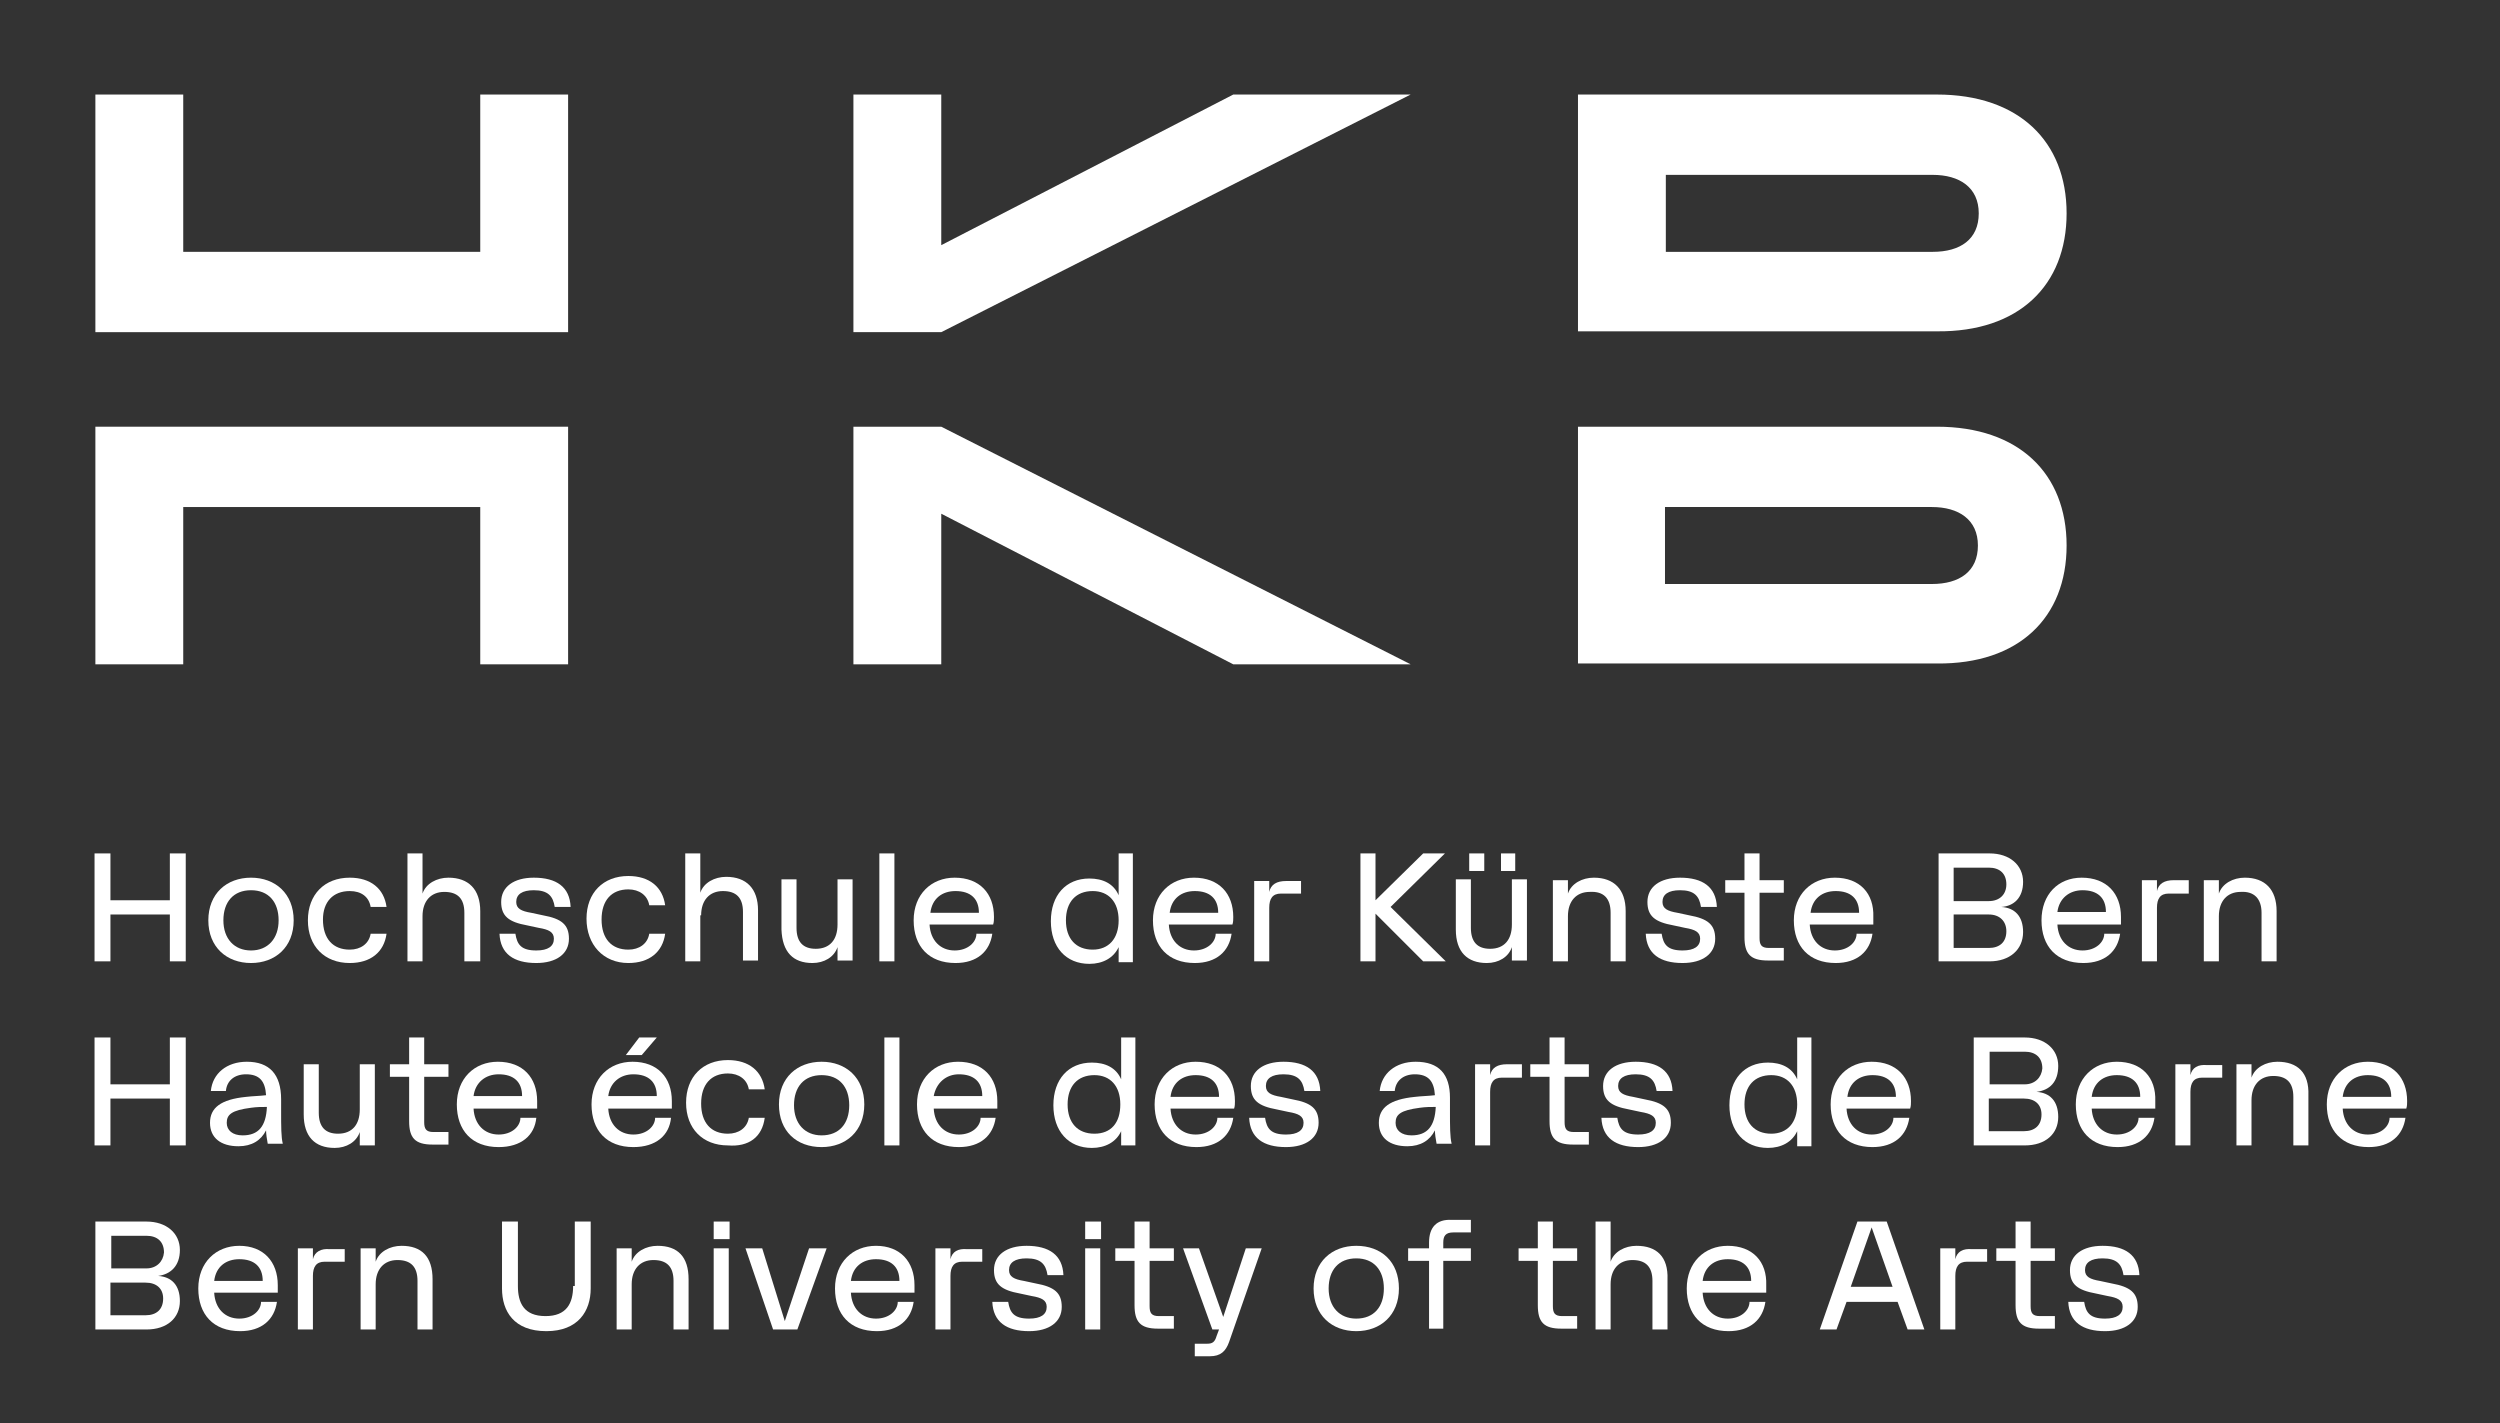
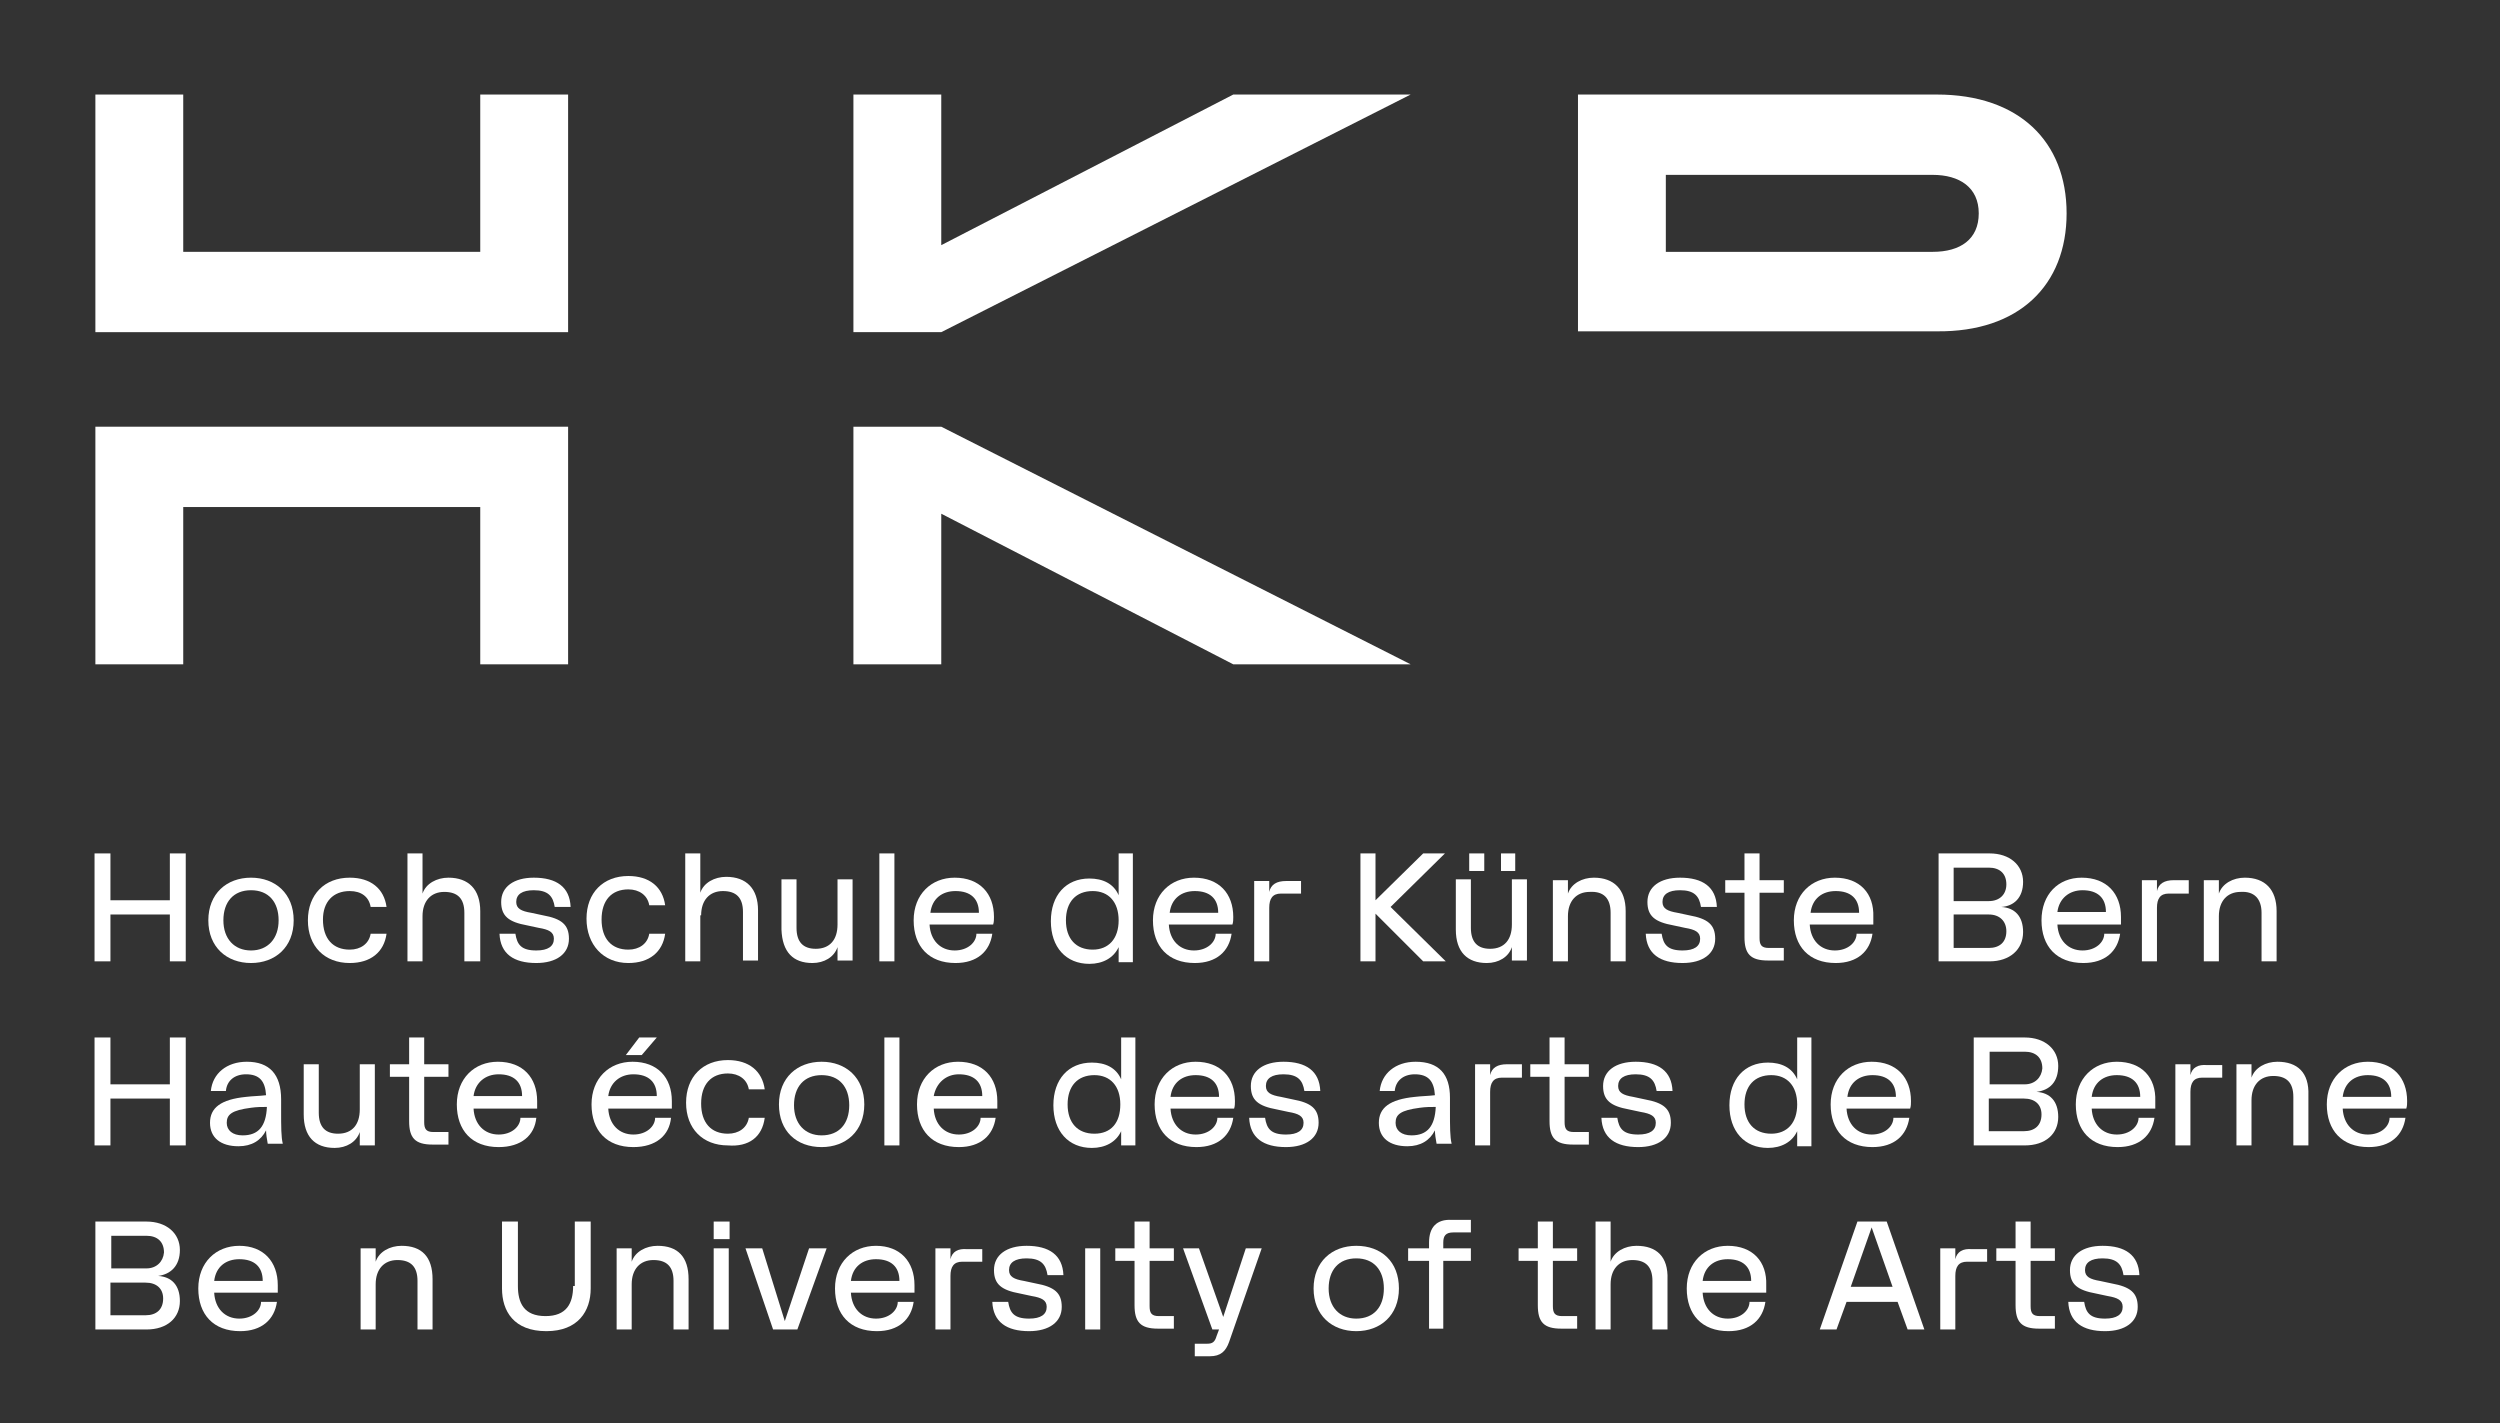
<svg xmlns="http://www.w3.org/2000/svg" version="1.1" id="Ebene_1" x="0px" y="0px" viewBox="0 0 298.8 170.1" style="enable-background:new 0 0 298.8 170.1;" xml:space="preserve">
  <rect x="0" y="0" width="298.8" height="170.1" fill="#333333" stroke="none" />
  <style type="text/css">
	.st0{fill:#FFFFFF;}
</style>
  <g>
    <polygon class="st0" points="67.9,11.3 57.4,11.3 57.4,30.1 21.9,30.1 21.9,11.3 11.4,11.3 11.4,39.7 67.9,39.7  " />
    <path class="st0" d="M247,25.5c0-8.6-5.7-14.2-15.5-14.2h-42.9v28.3h42.9C241.3,39.7,247,34.1,247,25.5z M199.1,30.1v-9.2h31.9   c3.2,0,5.5,1.5,5.5,4.6s-2.2,4.6-5.5,4.6H199.1z" />
    <polygon class="st0" points="21.9,60.6 57.4,60.6 57.4,79.4 67.9,79.4 67.9,51 11.4,51 11.4,79.4 21.9,79.4  " />
    <polygon class="st0" points="112.5,61.4 147.4,79.4 168.6,79.4 112.5,51 102,51 102,79.4 112.5,79.4  " />
-     <path class="st0" d="M247,65.2c0-8.6-5.7-14.2-15.5-14.2h-42.9v28.3h42.9C241.3,79.4,247,73.8,247,65.2z M230.9,69.8h-31.9v-9.2   h31.9c3.2,0,5.5,1.5,5.5,4.6S234.2,69.8,230.9,69.8z" />
    <polygon class="st0" points="168.6,11.3 147.4,11.3 112.5,29.3 112.5,11.3 102,11.3 102,39.7 112.5,39.7  " />
    <polygon class="st0" points="20.3,107.6 13.2,107.6 13.2,102 11.3,102 11.3,114.9 13.2,114.9 13.2,109.3 20.3,109.3 20.3,114.9    22.2,114.9 22.2,102 20.3,102  " />
    <path class="st0" d="M30,104.9c-2.9,0-5.1,1.9-5.1,5.1s2.2,5.1,5.1,5.1s5.1-1.9,5.1-5.1S32.9,104.9,30,104.9z M30,113.6   c-2,0-3.3-1.4-3.3-3.6s1.2-3.6,3.3-3.6c2.1,0,3.3,1.4,3.3,3.6S32,113.6,30,113.6z" />
    <path class="st0" d="M41.8,106.5c1.4,0,2.3,0.7,2.5,1.9h1.9c-0.3-2.2-1.9-3.5-4.4-3.5c-3,0-5,2-5,5.1s2,5.1,5,5.1   c2.5,0,4.1-1.3,4.4-3.5h-1.9c-0.2,1.2-1.2,1.9-2.5,1.9c-2,0-3.2-1.3-3.2-3.6C38.6,107.8,39.8,106.5,41.8,106.5z" />
    <path class="st0" d="M57.4,114.9v-6c0-2.6-1.4-4-3.8-4c-1.4,0-2.7,0.7-3.1,1.9V102h-1.8v12.9h1.8v-5.4c0-1.8,1-2.9,2.6-2.9   c1.6,0,2.4,0.8,2.4,2.5v5.8H57.4z" />
    <path class="st0" d="M63.8,106.4c1.7,0,2.3,0.7,2.5,2h1.9c-0.1-2.4-1.7-3.5-4.4-3.5c-2.4,0-3.9,1.1-3.9,2.9c0,1.7,0.9,2.4,3.1,2.8   l1.4,0.3c1.2,0.2,1.8,0.5,1.8,1.3c0,0.9-0.7,1.4-2.1,1.4c-1.8,0-2.3-0.7-2.5-2h-1.9c0.1,2.4,1.7,3.5,4.4,3.5c2.4,0,3.9-1.1,3.9-2.9   c0-1.7-0.9-2.4-3.1-2.8l-1.4-0.3c-1.2-0.2-1.8-0.5-1.8-1.3C61.7,106.9,62.4,106.4,63.8,106.4z" />
    <path class="st0" d="M75.1,115.1c2.5,0,4.1-1.3,4.4-3.5h-1.9c-0.2,1.2-1.2,1.9-2.5,1.9c-2,0-3.2-1.3-3.2-3.6c0-2.3,1.2-3.6,3.2-3.6   c1.3,0,2.3,0.7,2.5,1.9h1.9c-0.3-2.2-1.9-3.5-4.4-3.5c-3,0-5,2-5,5.1S72.1,115.1,75.1,115.1z" />
    <path class="st0" d="M83.8,109.4c0-1.8,1-2.9,2.6-2.9c1.6,0,2.4,0.8,2.4,2.5v5.8h1.8v-6c0-2.6-1.4-4-3.8-4c-1.4,0-2.7,0.7-3.1,1.9   V102h-1.8v12.9h1.8V109.4z" />
    <path class="st0" d="M97.1,115.1c1.4,0,2.6-0.7,3-1.9v1.6h1.8v-9.7h-1.8v5.4c0,1.8-0.9,2.9-2.6,2.9c-1.5,0-2.3-0.8-2.3-2.5v-5.8   h-1.8v6C93.5,113.8,94.8,115.1,97.1,115.1z" />
    <rect x="105.1" y="102" class="st0" width="1.8" height="12.9" />
    <path class="st0" d="M118.8,109.6c0-2.8-1.7-4.7-4.7-4.7c-2.8,0-4.9,2-4.9,5.1c0,3.1,1.8,5.1,5,5.1c2.6,0,4.1-1.4,4.4-3.5h-1.9   c0,1-1,2-2.6,2c-1.7,0-2.9-1.2-3-3.1h7.6C118.8,110.2,118.8,109.9,118.8,109.6z M111.2,109.1c0.2-1.7,1.4-2.6,3-2.6   c1.8,0,2.8,0.9,2.8,2.6H111.2z" />
    <path class="st0" d="M135.4,114.9V102h-1.7v5c-0.6-1.4-1.9-2-3.5-2c-2.8,0-4.6,2-4.6,5.1s1.8,5.1,4.6,5.1c1.6,0,2.9-0.7,3.5-2v1.8   H135.4z M130.6,113.5c-2,0-3.2-1.3-3.2-3.5s1.2-3.5,3.2-3.5c1.9,0,3.1,1.3,3.1,3.5S132.5,113.5,130.6,113.5z" />
    <path class="st0" d="M147.4,109.6c0-2.8-1.7-4.7-4.7-4.7c-2.8,0-4.9,2-4.9,5.1c0,3.1,1.8,5.1,5,5.1c2.6,0,4.1-1.4,4.4-3.5h-1.9   c0,1-1,2-2.6,2c-1.7,0-2.9-1.2-3-3.1h7.6C147.4,110.2,147.4,109.9,147.4,109.6z M139.8,109.1c0.2-1.7,1.4-2.6,3-2.6   c1.8,0,2.8,0.9,2.8,2.6H139.8z" />
    <path class="st0" d="M149.9,105.2v9.7h1.8v-6.4c0-1.1,0.4-1.7,1.4-1.7h2.4v-1.5h-1.8c-1.1,0-1.8,0.4-2,1.3v-1.3H149.9z" />
    <polygon class="st0" points="164.4,102 162.6,102 162.6,114.9 164.4,114.9 164.4,109.2 170.1,114.9 172.8,114.9 166.2,108.4    172.7,102 170.1,102 164.4,107.6  " />
    <rect x="179.4" y="102" class="st0" width="1.7" height="2.1" />
    <path class="st0" d="M177.7,115.1c1.4,0,2.6-0.7,3-1.9v1.6h1.8v-9.7h-1.8v5.4c0,1.8-0.9,2.9-2.6,2.9c-1.5,0-2.3-0.8-2.3-2.5v-5.8   H174v6C174,113.8,175.4,115.1,177.7,115.1z" />
    <rect x="175.6" y="102" class="st0" width="1.8" height="2.1" />
    <path class="st0" d="M192.5,109.1v5.8h1.8v-6c0-2.6-1.4-4-3.8-4c-1.4,0-2.7,0.7-3.1,1.9v-1.6h-1.8v9.7h1.8v-5.4   c0-1.8,1-2.9,2.6-2.9C191.7,106.5,192.5,107.4,192.5,109.1z" />
    <path class="st0" d="M205,112.2c0-1.7-0.9-2.4-3.1-2.8l-1.4-0.3c-1.2-0.2-1.8-0.5-1.8-1.3c0-0.9,0.7-1.4,2.1-1.4   c1.7,0,2.3,0.7,2.5,2h1.9c-0.1-2.4-1.7-3.5-4.4-3.5c-2.4,0-3.9,1.1-3.9,2.9c0,1.7,0.9,2.4,3.1,2.8l1.4,0.3c1.2,0.2,1.8,0.5,1.8,1.3   c0,0.9-0.7,1.4-2.1,1.4c-1.8,0-2.3-0.7-2.5-2h-1.9c0.1,2.4,1.7,3.5,4.4,3.5C203.5,115.1,205,114,205,112.2z" />
    <path class="st0" d="M208.5,102v3.2h-2.3v1.5h2.3v5.3c0,2,0.7,2.8,2.8,2.8h1.9v-1.5h-1.8c-0.9,0-1.1-0.4-1.1-1.2v-5.4h2.9v-1.5   h-2.9V102H208.5z" />
    <path class="st0" d="M219.3,104.9c-2.8,0-4.9,2-4.9,5.1c0,3.1,1.8,5.1,5,5.1c2.6,0,4.1-1.4,4.4-3.5h-1.9c0,1-1,2-2.6,2   c-1.7,0-2.9-1.2-3-3.1h7.6c0-0.3,0-0.6,0-0.9C224,106.8,222.3,104.9,219.3,104.9z M216.4,109.1c0.2-1.7,1.4-2.6,3-2.6   c1.8,0,2.8,0.9,2.8,2.6H216.4z" />
    <path class="st0" d="M241.8,111.4c0-1.9-1-2.9-2.6-3c1.5-0.1,2.6-1.1,2.6-3c0-2-1.6-3.4-4-3.4h-6.1v12.9h6.1   C240.2,114.9,241.8,113.5,241.8,111.4z M233.5,103.7h4.2c1.3,0,2.1,0.7,2.1,2c0,1.2-0.8,2-2.1,2h-4.2V103.7z M233.5,113.2v-3.9h4.2   c1.3,0,2.1,0.8,2.1,2c0,1.3-0.8,2-2.1,2H233.5z" />
    <path class="st0" d="M244,110c0,3.1,1.8,5.1,5,5.1c2.6,0,4.1-1.4,4.4-3.5h-1.9c0,1-1,2-2.6,2c-1.7,0-2.9-1.2-3-3.1h7.6   c0-0.3,0-0.6,0-0.9c0-2.8-1.7-4.7-4.7-4.7C246,104.9,244,106.9,244,110z M248.9,106.4c1.8,0,2.8,0.9,2.8,2.6h-5.8   C246.1,107.4,247.3,106.4,248.9,106.4z" />
    <path class="st0" d="M261.6,105.2h-1.8c-1.1,0-1.8,0.4-2,1.3v-1.3H256v9.7h1.8v-6.4c0-1.1,0.4-1.7,1.4-1.7h2.4V105.2z" />
    <path class="st0" d="M270.3,109.1v5.8h1.8v-6c0-2.6-1.4-4-3.8-4c-1.4,0-2.7,0.7-3.1,1.9v-1.6h-1.8v9.7h1.8v-5.4   c0-1.8,1-2.9,2.6-2.9C269.4,106.5,270.3,107.4,270.3,109.1z" />
    <polygon class="st0" points="20.3,129.6 13.2,129.6 13.2,124 11.3,124 11.3,136.9 13.2,136.9 13.2,131.3 20.3,131.3 20.3,136.9    22.2,136.9 22.2,124 20.3,124  " />
    <path class="st0" d="M33.6,131.4c0-3-1.4-4.5-4.1-4.5c-2.4,0-4.1,1.4-4.3,3.5H27c0.1-1.2,1-2,2.4-2c1.6,0,2.3,0.8,2.4,2.5   c-0.8,0.1-1.6,0.1-2.4,0.2c-3,0.3-4.3,1.3-4.3,3.1c0,1.8,1.3,2.8,3.4,2.8c1.6,0,2.7-0.7,3.3-1.9c0,0.4,0.1,1.1,0.2,1.6h1.8   c-0.2-0.8-0.2-2-0.2-4V131.4z M29,135.7c-1.2,0-1.9-0.6-1.9-1.5c0-1,0.6-1.5,2.9-1.8c0.7-0.1,1.3-0.1,1.9-0.1   C31.8,134.6,30.9,135.7,29,135.7z" />
    <path class="st0" d="M44.8,136.9v-9.7h-1.8v5.4c0,1.8-0.9,2.9-2.6,2.9c-1.5,0-2.3-0.8-2.3-2.5v-5.8h-1.8v6c0,2.6,1.3,4,3.7,4   c1.4,0,2.6-0.7,3-1.9v1.6H44.8z" />
    <path class="st0" d="M50.7,124h-1.8v3.2h-2.3v1.5h2.3v5.3c0,2,0.7,2.8,2.8,2.8h1.9v-1.5h-1.8c-0.9,0-1.1-0.4-1.1-1.2v-5.4h2.9v-1.5   h-2.9V124z" />
    <path class="st0" d="M64.1,133.6h-1.9c0,1-1,2-2.6,2c-1.7,0-2.9-1.2-3-3.1h7.6c0-0.3,0-0.6,0-0.9c0-2.8-1.7-4.7-4.7-4.7   c-2.8,0-4.9,2-4.9,5.1c0,3.1,1.8,5.1,5,5.1C62.3,137.1,63.9,135.7,64.1,133.6z M59.6,128.4c1.8,0,2.8,0.9,2.8,2.6h-5.8   C56.8,129.4,58,128.4,59.6,128.4z" />
    <path class="st0" d="M80.2,133.6h-1.9c0,1-1,2-2.6,2c-1.7,0-2.9-1.2-3-3.1h7.6c0-0.3,0-0.6,0-0.9c0-2.8-1.7-4.7-4.7-4.7   c-2.8,0-4.9,2-4.9,5.1c0,3.1,1.8,5.1,5,5.1C78.4,137.1,80,135.7,80.2,133.6z M75.7,128.4c1.8,0,2.8,0.9,2.8,2.6h-5.8   C72.9,129.4,74.1,128.4,75.7,128.4z" />
    <polygon class="st0" points="76.7,126.1 78.5,124 76.4,124 74.8,126.1  " />
    <path class="st0" d="M91.4,133.6h-1.9c-0.2,1.2-1.2,1.9-2.5,1.9c-2,0-3.2-1.3-3.2-3.6c0-2.3,1.2-3.6,3.2-3.6c1.3,0,2.3,0.7,2.5,1.9   h1.9c-0.3-2.2-1.9-3.5-4.4-3.5c-3,0-5,2-5,5.1s2,5.1,5,5.1C89.5,137.1,91.1,135.9,91.4,133.6z" />
    <path class="st0" d="M98.2,137.1c2.9,0,5.1-1.9,5.1-5.1s-2.2-5.1-5.1-5.1s-5.1,1.9-5.1,5.1S95.2,137.1,98.2,137.1z M98.2,128.5   c2.1,0,3.3,1.4,3.3,3.6s-1.2,3.6-3.3,3.6c-2,0-3.3-1.4-3.3-3.6S96.1,128.5,98.2,128.5z" />
    <rect x="105.7" y="124" class="st0" width="1.8" height="12.9" />
    <path class="st0" d="M117.2,133.6c0,1-1,2-2.6,2c-1.7,0-2.9-1.2-3-3.1h7.6c0-0.3,0-0.6,0-0.9c0-2.8-1.7-4.7-4.7-4.7   c-2.8,0-4.9,2-4.9,5.1c0,3.1,1.8,5.1,5,5.1c2.6,0,4.1-1.4,4.4-3.5H117.2z M114.6,128.4c1.8,0,2.8,0.9,2.8,2.6h-5.8   C111.9,129.4,113.1,128.4,114.6,128.4z" />
    <path class="st0" d="M134,136.9h1.7V124H134v5c-0.6-1.4-1.9-2-3.5-2c-2.8,0-4.6,2-4.6,5.1s1.8,5.1,4.6,5.1c1.6,0,2.9-0.7,3.5-2   V136.9z M130.8,135.5c-2,0-3.2-1.3-3.2-3.5s1.2-3.5,3.2-3.5c1.9,0,3.1,1.3,3.1,3.5S132.8,135.5,130.8,135.5z" />
    <path class="st0" d="M147.6,131.6c0-2.8-1.7-4.7-4.7-4.7c-2.8,0-4.9,2-4.9,5.1c0,3.1,1.8,5.1,5,5.1c2.6,0,4.1-1.4,4.4-3.5h-1.9   c0,1-1,2-2.6,2c-1.7,0-2.9-1.2-3-3.1h7.6C147.6,132.2,147.6,131.9,147.6,131.6z M139.9,131.1c0.2-1.7,1.4-2.6,3-2.6   c1.8,0,2.8,0.9,2.8,2.6H139.9z" />
    <path class="st0" d="M154.5,131.4l-1.4-0.3c-1.2-0.2-1.8-0.5-1.8-1.3c0-0.9,0.7-1.4,2.1-1.4c1.7,0,2.3,0.7,2.5,2h1.9   c-0.1-2.4-1.7-3.5-4.4-3.5c-2.4,0-3.9,1.1-3.9,2.9c0,1.7,0.9,2.4,3.1,2.8l1.4,0.3c1.2,0.2,1.8,0.5,1.8,1.3c0,0.9-0.7,1.4-2.1,1.4   c-1.8,0-2.3-0.7-2.5-2h-1.9c0.1,2.4,1.7,3.5,4.4,3.5c2.4,0,3.9-1.1,3.9-2.9C157.6,132.5,156.7,131.8,154.5,131.4z" />
    <path class="st0" d="M169.2,126.9c-2.4,0-4.1,1.4-4.3,3.5h1.8c0.1-1.2,1-2,2.4-2c1.6,0,2.3,0.8,2.4,2.5c-0.8,0.1-1.6,0.1-2.4,0.2   c-3,0.3-4.3,1.3-4.3,3.1c0,1.8,1.3,2.8,3.4,2.8c1.6,0,2.7-0.7,3.3-1.9c0,0.4,0.1,1.1,0.2,1.6h1.8c-0.2-0.8-0.2-2-0.2-4v-1.5   C173.3,128.4,172,126.9,169.2,126.9z M168.7,135.7c-1.2,0-1.9-0.6-1.9-1.5c0-1,0.6-1.5,2.9-1.8c0.7-0.1,1.3-0.1,1.9-0.1   C171.5,134.6,170.6,135.7,168.7,135.7z" />
    <path class="st0" d="M181.9,127.2h-1.8c-1.1,0-1.8,0.4-2,1.3v-1.3h-1.8v9.7h1.8v-6.4c0-1.1,0.4-1.7,1.4-1.7h2.4V127.2z" />
    <path class="st0" d="M187,124h-1.8v3.2h-2.3v1.5h2.3v5.3c0,2,0.7,2.8,2.8,2.8h1.9v-1.5h-1.8c-0.9,0-1.1-0.4-1.1-1.2v-5.4h2.9v-1.5   H187V124z" />
    <path class="st0" d="M195.5,128.4c1.7,0,2.3,0.7,2.5,2h1.9c-0.1-2.4-1.7-3.5-4.4-3.5c-2.4,0-3.9,1.1-3.9,2.9c0,1.7,0.9,2.4,3.1,2.8   l1.4,0.3c1.2,0.2,1.8,0.5,1.8,1.3c0,0.9-0.7,1.4-2.1,1.4c-1.8,0-2.3-0.7-2.5-2h-1.9c0.1,2.4,1.7,3.5,4.4,3.5c2.4,0,3.9-1.1,3.9-2.9   c0-1.7-0.9-2.4-3.1-2.8l-1.4-0.3c-1.2-0.2-1.8-0.5-1.8-1.3C193.4,128.9,194.1,128.4,195.5,128.4z" />
    <path class="st0" d="M214.8,129c-0.6-1.4-1.9-2-3.5-2c-2.8,0-4.6,2-4.6,5.1s1.8,5.1,4.6,5.1c1.6,0,2.9-0.7,3.5-2v1.8h1.7V124h-1.7   V129z M211.7,135.5c-2,0-3.2-1.3-3.2-3.5s1.2-3.5,3.2-3.5c1.9,0,3.1,1.3,3.1,3.5S213.6,135.5,211.7,135.5z" />
    <path class="st0" d="M228.4,131.6c0-2.8-1.7-4.7-4.7-4.7c-2.8,0-4.9,2-4.9,5.1c0,3.1,1.8,5.1,5,5.1c2.6,0,4.1-1.4,4.4-3.5h-1.9   c0,1-1,2-2.6,2c-1.7,0-2.9-1.2-3-3.1h7.6C228.4,132.2,228.4,131.9,228.4,131.6z M220.8,131.1c0.2-1.7,1.4-2.6,3-2.6   c1.8,0,2.8,0.9,2.8,2.6H220.8z" />
    <path class="st0" d="M246,127.4c0-2-1.6-3.4-4-3.4h-6.1v12.9h6.1c2.5,0,4-1.4,4-3.4c0-1.9-1-2.9-2.6-3   C245,130.3,246,129.3,246,127.4z M244,133.2c0,1.3-0.8,2-2.1,2h-4.2v-3.9h4.2C243.2,131.3,244,132,244,133.2z M242,129.6h-4.2v-3.9   h4.2c1.3,0,2.1,0.7,2.1,2C244,128.8,243.2,129.6,242,129.6z" />
    <path class="st0" d="M253,126.9c-2.8,0-4.9,2-4.9,5.1c0,3.1,1.8,5.1,5,5.1c2.6,0,4.1-1.4,4.4-3.5h-1.9c0,1-1,2-2.6,2   c-1.7,0-2.9-1.2-3-3.1h7.6c0-0.3,0-0.6,0-0.9C257.7,128.8,256,126.9,253,126.9z M250,131.1c0.2-1.7,1.4-2.6,3-2.6   c1.8,0,2.8,0.9,2.8,2.6H250z" />
    <path class="st0" d="M261.8,128.5v-1.3H260v9.7h1.8v-6.4c0-1.1,0.4-1.7,1.4-1.7h2.4v-1.5h-1.8C262.7,127.2,262,127.6,261.8,128.5z" />
    <path class="st0" d="M272.2,126.9c-1.4,0-2.7,0.7-3.1,1.9v-1.6h-1.8v9.7h1.8v-5.4c0-1.8,1-2.9,2.6-2.9c1.6,0,2.4,0.8,2.4,2.5v5.8   h1.8v-6C276,128.2,274.6,126.9,272.2,126.9z" />
    <path class="st0" d="M287.7,131.6c0-2.8-1.7-4.7-4.7-4.7c-2.8,0-4.9,2-4.9,5.1c0,3.1,1.8,5.1,5,5.1c2.6,0,4.1-1.4,4.4-3.5h-1.9   c0,1-1,2-2.6,2c-1.7,0-2.9-1.2-3-3.1h7.6C287.7,132.2,287.7,131.9,287.7,131.6z M280,131.1c0.2-1.7,1.4-2.6,3-2.6   c1.8,0,2.8,0.9,2.8,2.6H280z" />
    <path class="st0" d="M21.5,149.4c0-2-1.6-3.4-4-3.4h-6.1v12.9h6.1c2.5,0,4-1.4,4-3.4c0-1.9-1-2.9-2.6-3   C20.4,152.3,21.5,151.3,21.5,149.4z M19.5,155.2c0,1.3-0.8,2-2.1,2h-4.2v-3.9h4.2C18.7,153.3,19.5,154,19.5,155.2z M17.5,151.6   h-4.2v-3.9h4.2c1.3,0,2.1,0.7,2.1,2C19.5,150.8,18.7,151.6,17.5,151.6z" />
    <path class="st0" d="M28.6,148.9c-2.8,0-4.9,2-4.9,5.1c0,3.1,1.8,5.1,5,5.1c2.6,0,4.1-1.4,4.4-3.5h-1.9c0,1-1,2-2.6,2   c-1.7,0-2.9-1.2-3-3.1h7.6c0-0.3,0-0.6,0-0.9C33.2,150.8,31.5,148.9,28.6,148.9z M25.6,153.1c0.2-1.7,1.4-2.6,3-2.6   c1.8,0,2.8,0.9,2.8,2.6H25.6z" />
-     <path class="st0" d="M37.4,150.5v-1.3h-1.8v9.7h1.8v-6.4c0-1.1,0.4-1.7,1.4-1.7h2.4v-1.5h-1.8C38.4,149.2,37.6,149.6,37.4,150.5z" />
    <path class="st0" d="M48,148.9c-1.4,0-2.7,0.7-3.1,1.9v-1.6h-1.8v9.7h1.8v-5.4c0-1.8,1-2.9,2.6-2.9c1.6,0,2.4,0.8,2.4,2.5v5.8h1.8   v-6C51.7,150.2,50.4,148.9,48,148.9z" />
    <path class="st0" d="M68.5,153.7c0,2.1-0.8,3.6-3.3,3.6c-2.6,0-3.3-1.6-3.3-3.6V146h-1.9v8c0,2.7,1.4,5.1,5.3,5.1   c3.8,0,5.3-2.4,5.3-5.1v-8h-1.9V153.7z" />
    <path class="st0" d="M78.6,148.9c-1.4,0-2.7,0.7-3.1,1.9v-1.6h-1.8v9.7h1.8v-5.4c0-1.8,1-2.9,2.6-2.9c1.6,0,2.4,0.8,2.4,2.5v5.8   h1.8v-6C82.3,150.2,81,148.9,78.6,148.9z" />
    <rect x="85.3" y="149.2" class="st0" width="1.8" height="9.7" />
    <rect x="85.3" y="146" class="st0" width="1.9" height="2.1" />
    <polygon class="st0" points="93.8,157.9 91.1,149.2 89.1,149.2 92.4,158.9 95.3,158.9 98.8,149.2 96.7,149.2  " />
    <path class="st0" d="M104.7,148.9c-2.8,0-4.9,2-4.9,5.1c0,3.1,1.8,5.1,5,5.1c2.6,0,4.1-1.4,4.4-3.5h-1.9c0,1-1,2-2.6,2   c-1.7,0-2.9-1.2-3-3.1h7.6c0-0.3,0-0.6,0-0.9C109.3,150.8,107.6,148.9,104.7,148.9z M101.7,153.1c0.2-1.7,1.4-2.6,3-2.6   c1.8,0,2.8,0.9,2.8,2.6H101.7z" />
    <path class="st0" d="M113.6,150.5v-1.3h-1.8v9.7h1.8v-6.4c0-1.1,0.4-1.7,1.4-1.7h2.4v-1.5h-1.8   C114.5,149.2,113.8,149.6,113.6,150.5z" />
    <path class="st0" d="M122.7,150.4c1.7,0,2.3,0.7,2.5,2h1.9c-0.1-2.4-1.7-3.5-4.4-3.5c-2.4,0-3.9,1.1-3.9,2.9c0,1.7,0.9,2.4,3.1,2.8   l1.4,0.3c1.2,0.2,1.8,0.5,1.8,1.3c0,0.9-0.7,1.4-2.1,1.4c-1.8,0-2.3-0.7-2.5-2h-1.9c0.1,2.4,1.7,3.5,4.4,3.5c2.4,0,3.9-1.1,3.9-2.9   c0-1.7-0.9-2.4-3.1-2.8l-1.4-0.3c-1.2-0.2-1.8-0.5-1.8-1.3C120.6,150.9,121.3,150.4,122.7,150.4z" />
    <rect x="129.7" y="149.2" class="st0" width="1.8" height="9.7" />
-     <rect x="129.7" y="146" class="st0" width="1.9" height="2.1" />
    <path class="st0" d="M137.4,146h-1.8v3.2h-2.3v1.5h2.3v5.3c0,2,0.7,2.8,2.8,2.8h1.9v-1.5h-1.8c-0.9,0-1.1-0.4-1.1-1.2v-5.4h2.9   v-1.5h-2.9V146z" />
    <path class="st0" d="M146.2,157.4l-2.9-8.2h-1.9l3.5,9.7h0.8l-0.3,0.8c-0.2,0.7-0.5,0.9-1.1,0.9h-1.5v1.5h1.8   c1.3,0,1.9-0.6,2.3-1.7l3.9-11.2h-1.9L146.2,157.4z" />
    <path class="st0" d="M162.1,148.9c-2.9,0-5.1,1.9-5.1,5.1s2.2,5.1,5.1,5.1s5.1-1.9,5.1-5.1S165.1,148.9,162.1,148.9z M162.1,157.6   c-2,0-3.3-1.4-3.3-3.6s1.2-3.6,3.3-3.6c2.1,0,3.3,1.4,3.3,3.6S164.2,157.6,162.1,157.6z" />
    <path class="st0" d="M170.8,148.5v0.7h-2.5v1.5h2.5v8.1h1.7v-8.1h3.3v-1.5h-3.3v-0.7c0-0.8,0.3-1.2,1.2-1.2h2.1v-1.5h-2.3   C171.7,145.7,170.8,146.7,170.8,148.5z" />
    <path class="st0" d="M185.6,146h-1.8v3.2h-2.3v1.5h2.3v5.3c0,2,0.7,2.8,2.8,2.8h1.9v-1.5h-1.8c-0.9,0-1.1-0.4-1.1-1.2v-5.4h2.9   v-1.5h-2.9V146z" />
    <path class="st0" d="M195.6,148.9c-1.4,0-2.7,0.7-3.1,1.9V146h-1.8v12.9h1.8v-5.4c0-1.8,1-2.9,2.6-2.9c1.6,0,2.4,0.8,2.4,2.5v5.8   h1.8v-6C199.4,150.2,198,148.9,195.6,148.9z" />
    <path class="st0" d="M206.5,148.9c-2.8,0-4.9,2-4.9,5.1c0,3.1,1.8,5.1,5,5.1c2.6,0,4.1-1.4,4.4-3.5h-1.9c0,1-1,2-2.6,2   c-1.7,0-2.9-1.2-3-3.1h7.6c0-0.3,0-0.6,0-0.9C211.2,150.8,209.5,148.9,206.5,148.9z M203.5,153.1c0.2-1.7,1.4-2.6,3-2.6   c1.8,0,2.8,0.9,2.8,2.6H203.5z" />
    <path class="st0" d="M222,146l-4.5,12.9h2l1.2-3.3h6.1l1.2,3.3h2l-4.5-12.9H222z M221.2,153.8l2.5-7.1l2.5,7.1H221.2z" />
    <path class="st0" d="M233.7,150.5v-1.3h-1.8v9.7h1.8v-6.4c0-1.1,0.4-1.7,1.4-1.7h2.4v-1.5h-1.8   C234.6,149.2,233.9,149.6,233.7,150.5z" />
    <path class="st0" d="M242.7,146h-1.8v3.2h-2.3v1.5h2.3v5.3c0,2,0.7,2.8,2.8,2.8h1.9v-1.5h-1.8c-0.9,0-1.1-0.4-1.1-1.2v-5.4h2.9   v-1.5h-2.9V146z" />
    <path class="st0" d="M251.3,150.4c1.7,0,2.3,0.7,2.5,2h1.9c-0.1-2.4-1.7-3.5-4.4-3.5c-2.4,0-3.9,1.1-3.9,2.9c0,1.7,0.9,2.4,3.1,2.8   l1.4,0.3c1.2,0.2,1.8,0.5,1.8,1.3c0,0.9-0.7,1.4-2.1,1.4c-1.8,0-2.3-0.7-2.5-2h-1.9c0.1,2.4,1.7,3.5,4.4,3.5c2.4,0,3.9-1.1,3.9-2.9   c0-1.7-0.9-2.4-3.1-2.8l-1.4-0.3c-1.2-0.2-1.8-0.5-1.8-1.3C249.2,150.9,249.9,150.4,251.3,150.4z" />
  </g>
</svg>